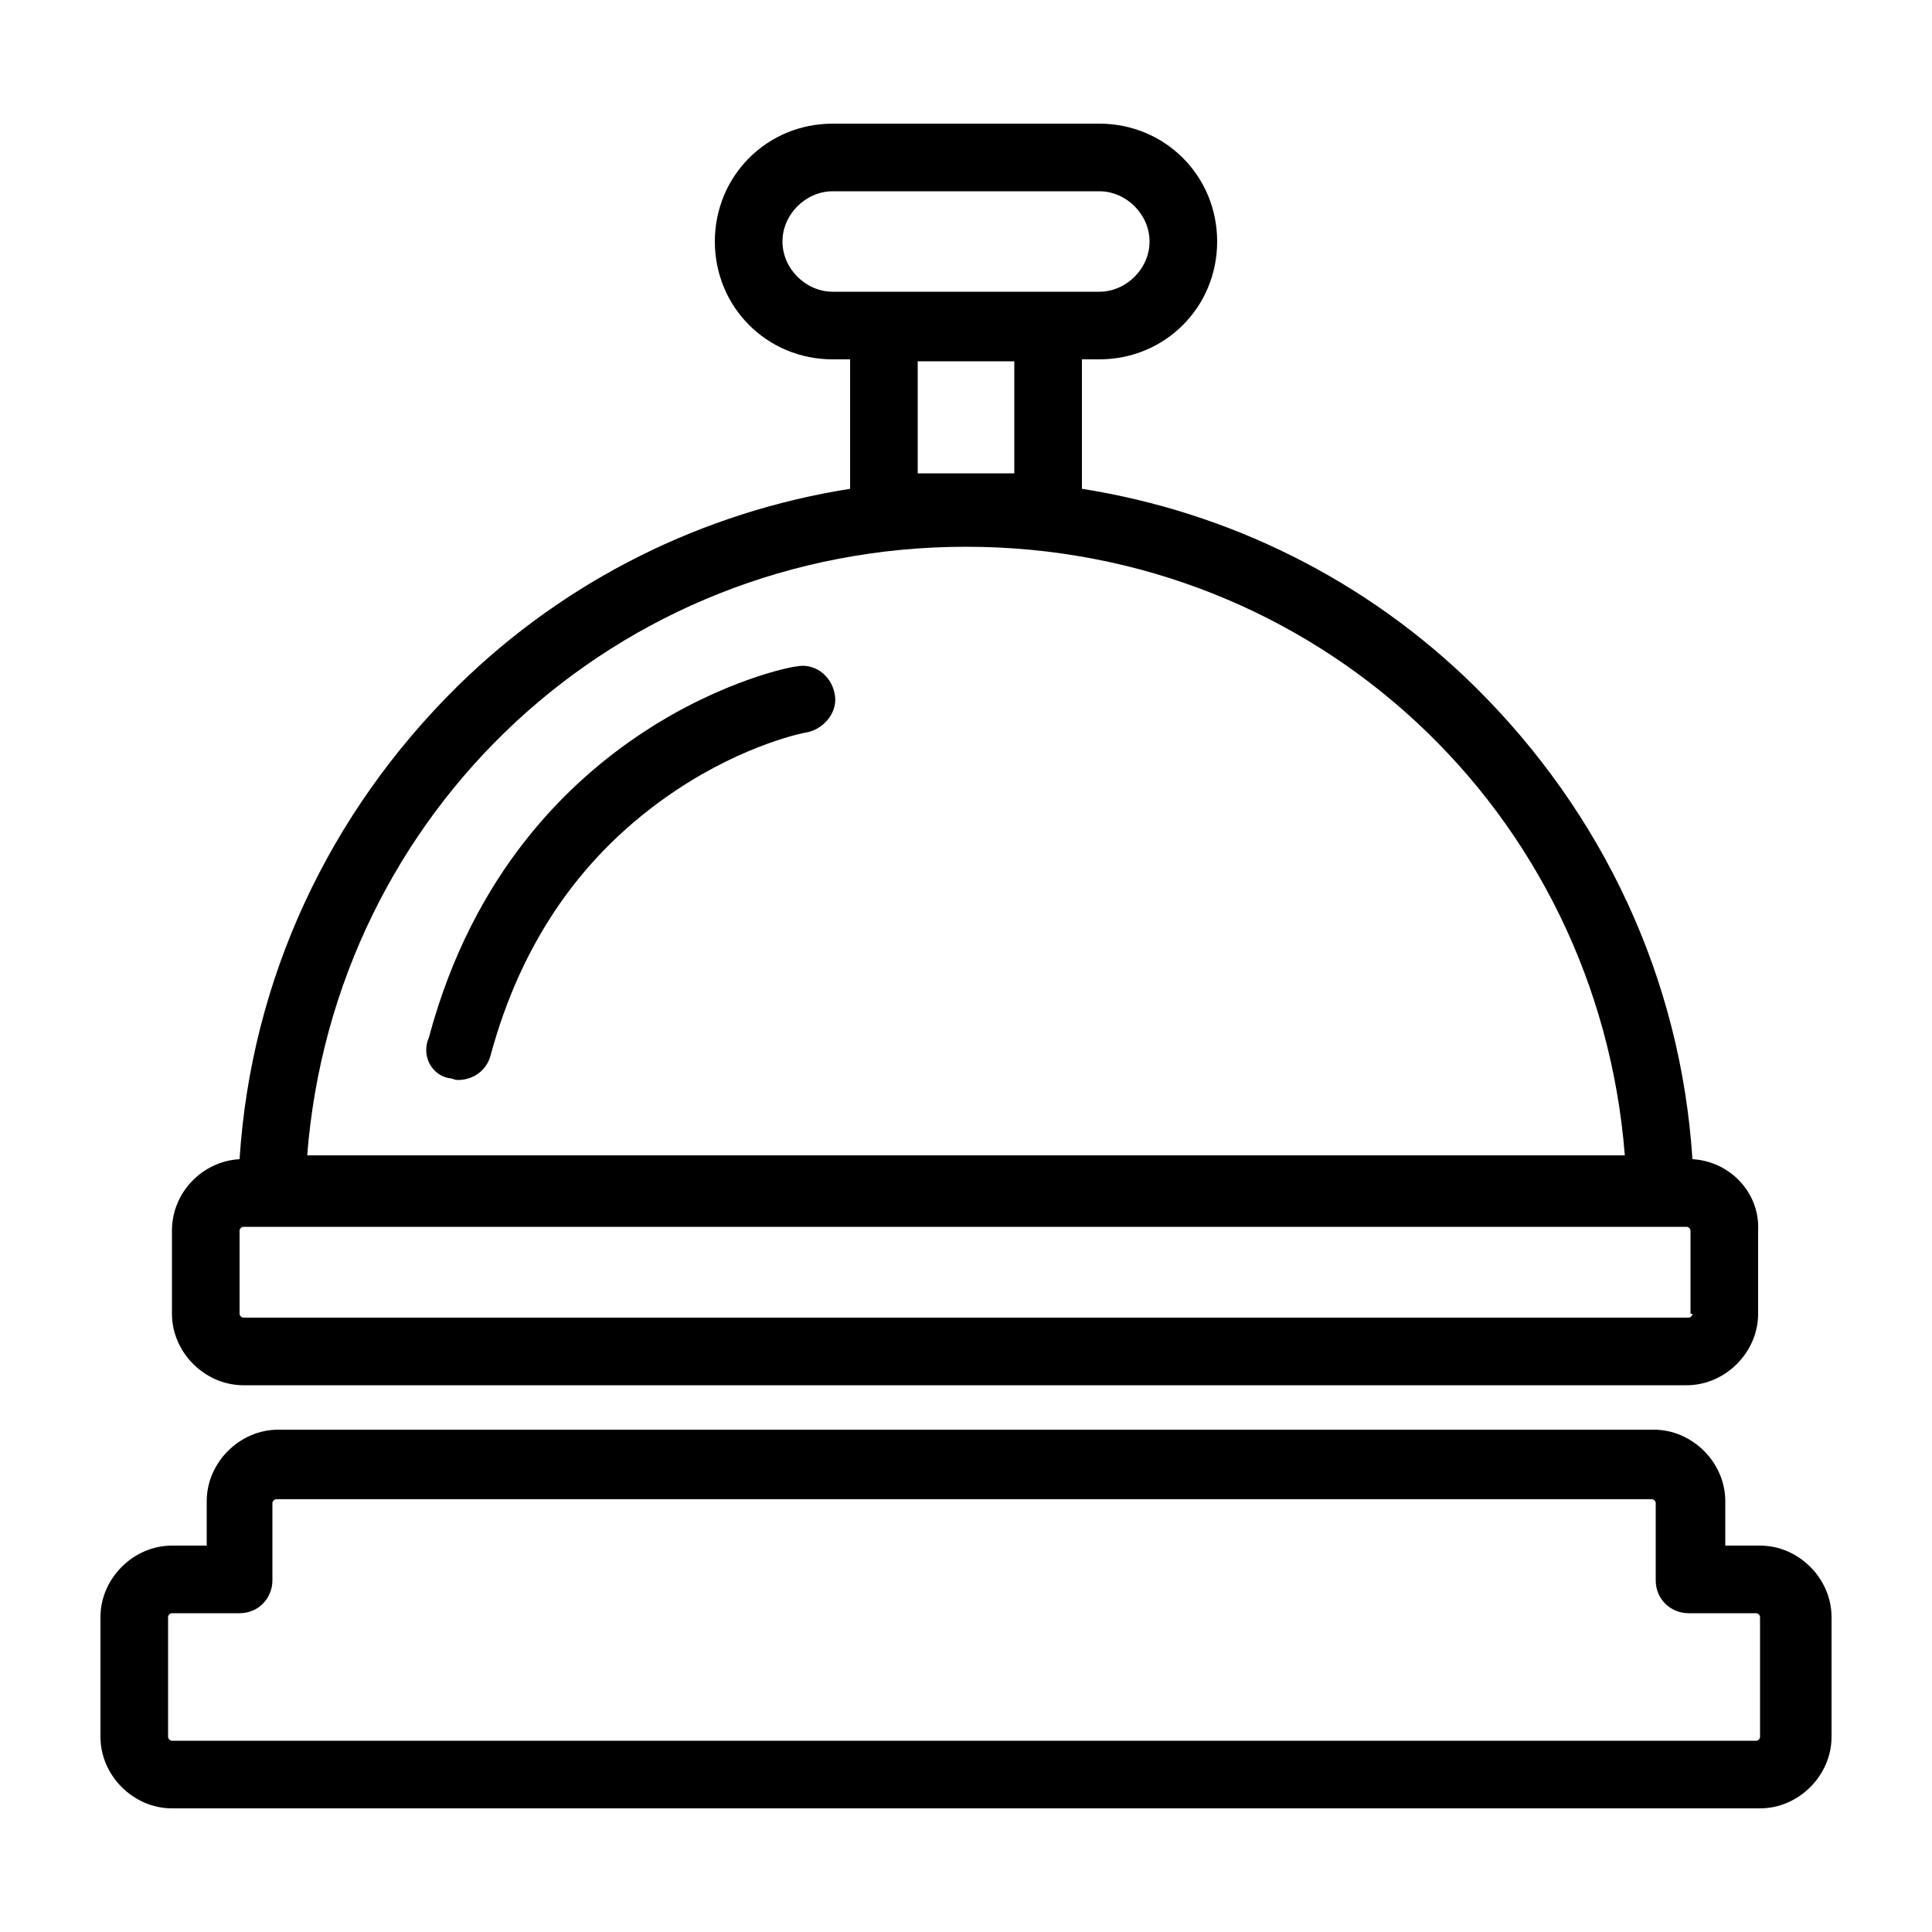
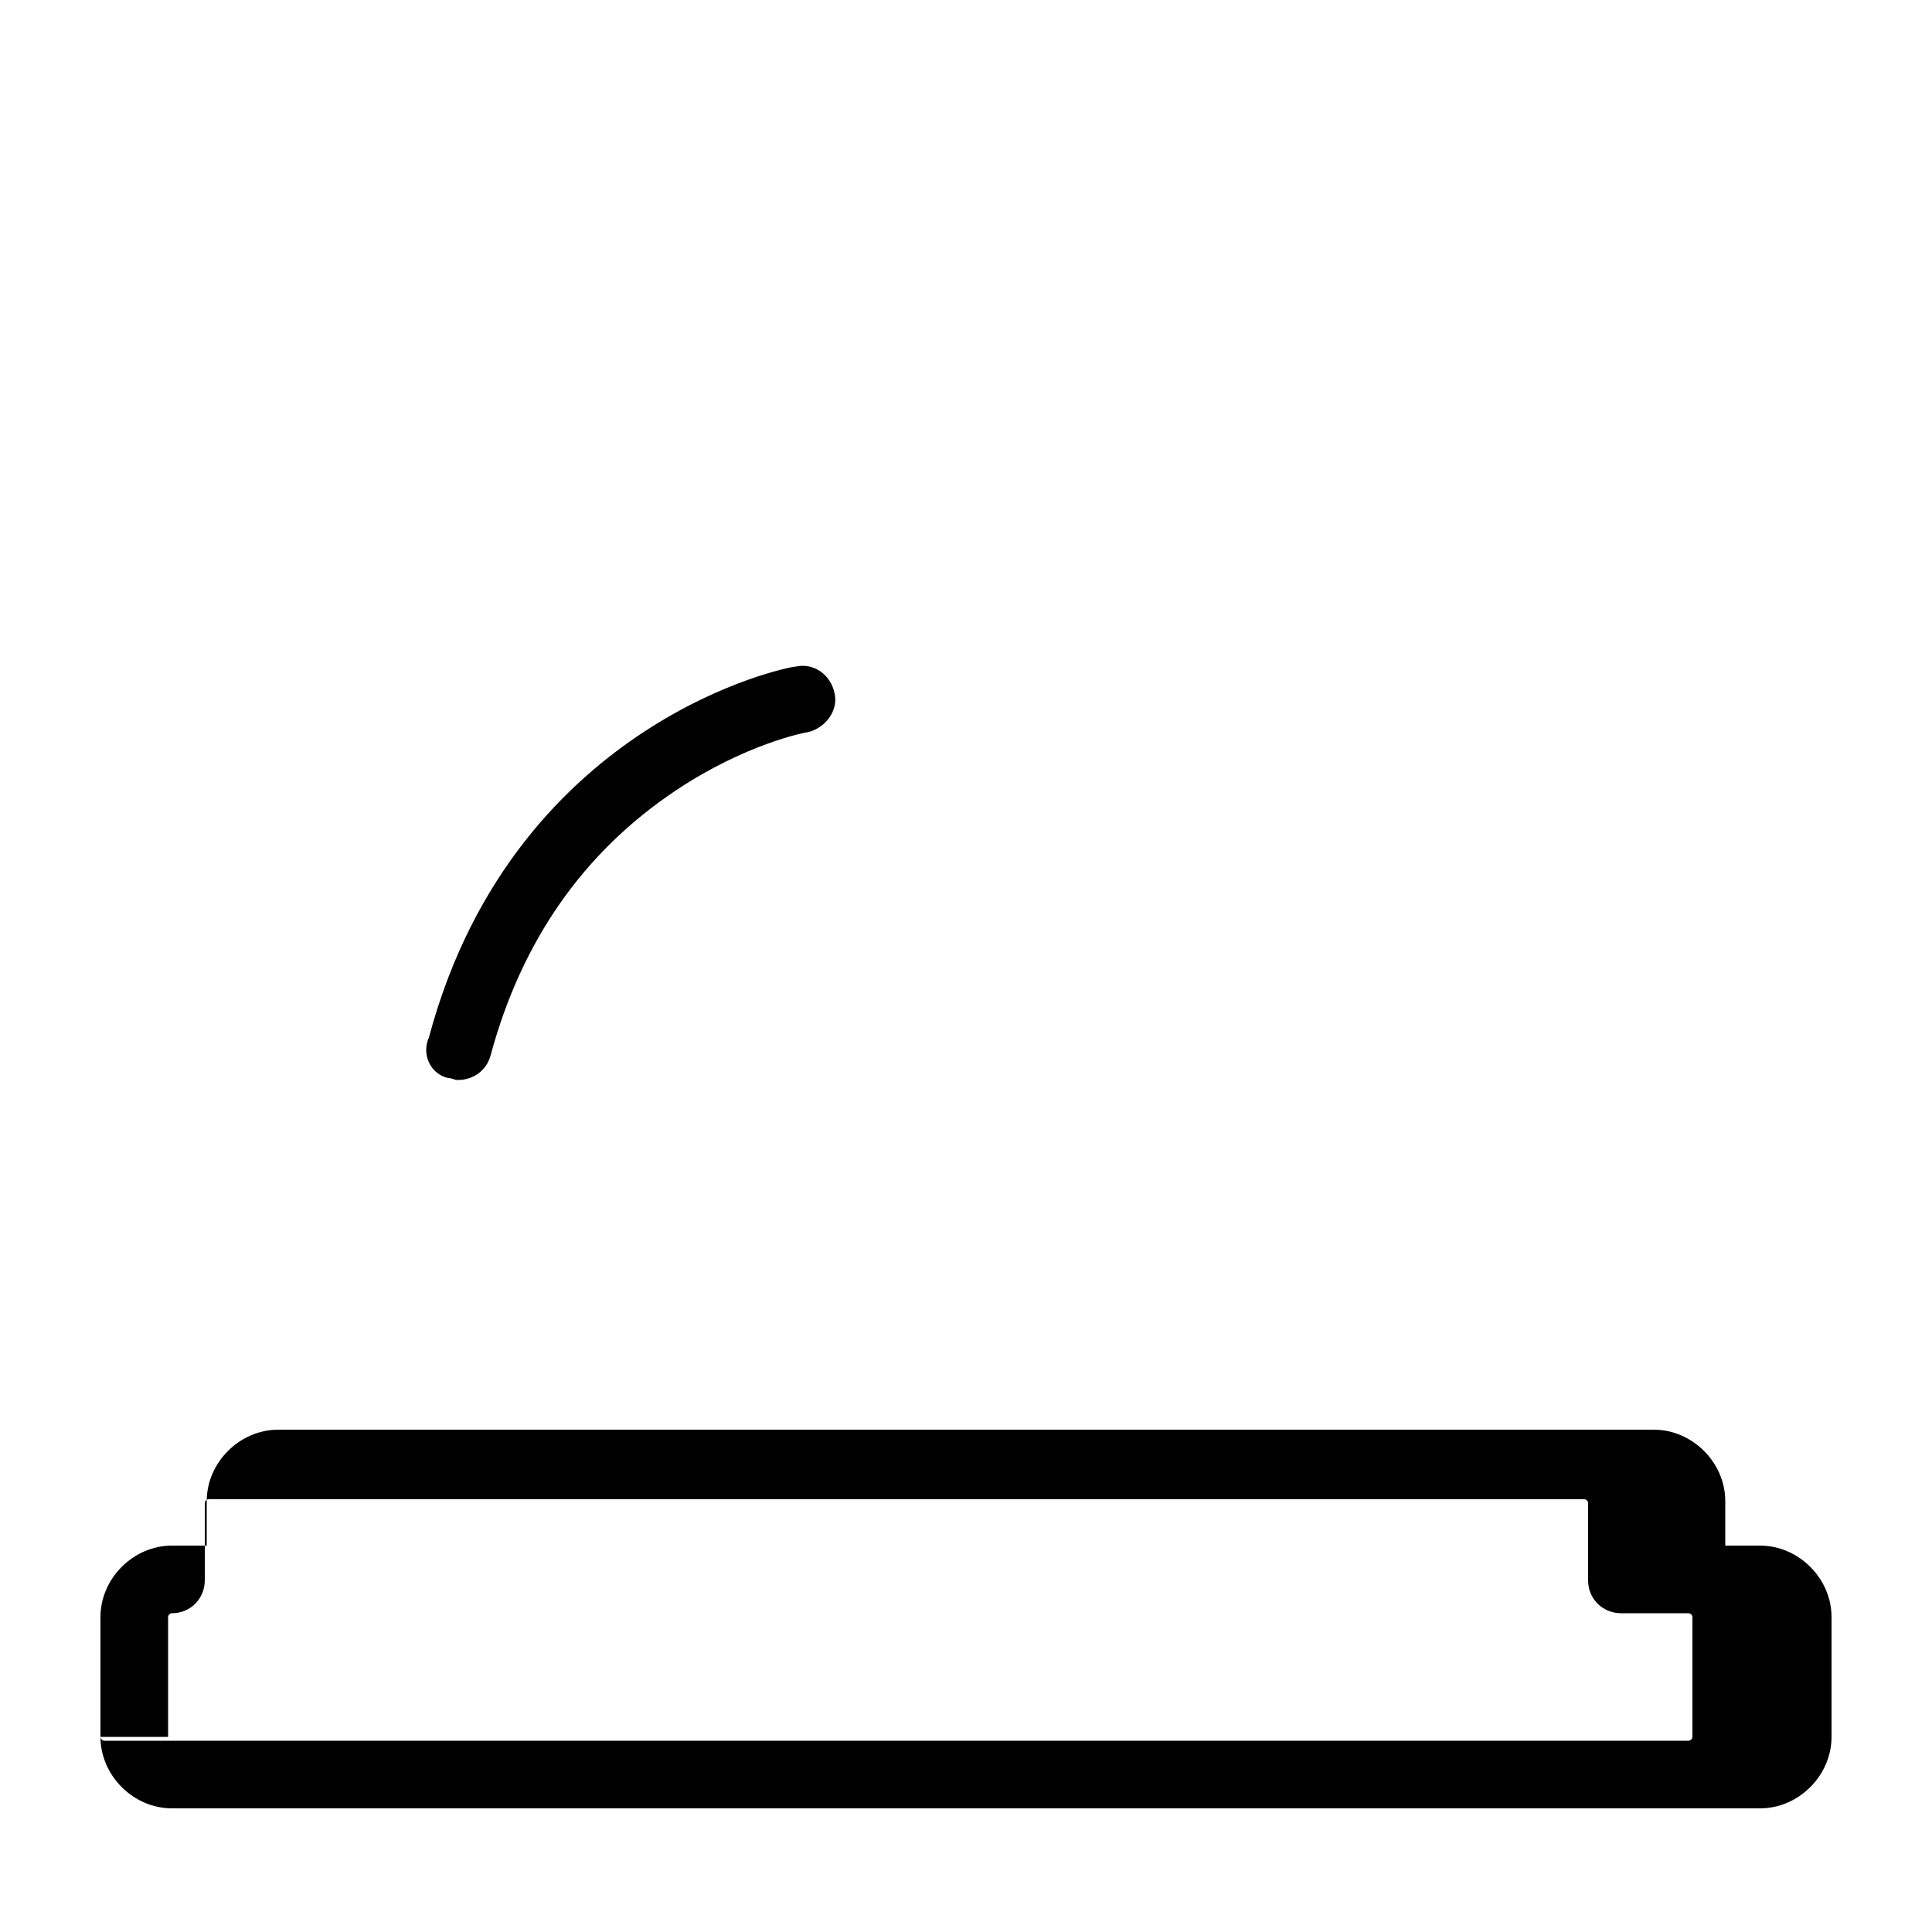
<svg xmlns="http://www.w3.org/2000/svg" viewBox="0 0 100 100">
  <style />
  <g id="_x30_60_457">
-     <path d="M23.2 55.8c.2 0 .3.1.5.1.8 0 1.5-.5 1.7-1.3 1.6-5.9 4.8-10.5 9.6-13.7 3.6-2.4 6.7-3 6.8-3 .9-.2 1.6-1.1 1.4-2-.2-1-1.1-1.6-2-1.4-.2 0-3.8.7-7.9 3.4-3.8 2.5-8.8 7.2-11.1 15.8-.4.9.1 1.9 1 2.1zm0 0M91.1 80h-1.8v-2.3c0-2-1.7-3.7-3.7-3.7H14.4c-2 0-3.7 1.7-3.7 3.7V80H8.9c-2 0-3.7 1.7-3.7 3.7v6.2c0 2 1.7 3.7 3.7 3.7h82.2c2 0 3.7-1.7 3.7-3.7v-6.2c0-2-1.7-3.7-3.7-3.7zM8.7 89.9v-6.2c0-.1.1-.2.2-.2h3.5c1 0 1.7-.8 1.7-1.7v-4c0-.1.1-.2.2-.2h71.2c.1 0 .2.1.2.2v4c0 1 .8 1.7 1.7 1.7h3.5c.1 0 .2.1.2.2v6.2c0 .1-.1.2-.2.2h-82c-.1 0-.2-.1-.2-.2zm0 0" />
-     <path d="M87.6 60C87 50.7 83 42.1 76.3 35.5c-5.6-5.5-12.7-9-20.3-10.2v-6.7h.9c3.4 0 6.1-2.7 6.1-6.1 0-3.4-2.7-6.1-6.1-6.1H43.1c-3.4 0-6.1 2.7-6.1 6.1 0 3.4 2.7 6.1 6.1 6.1h.9v6.7c-7.6 1.2-14.7 4.7-20.3 10.2C17 42.1 13 50.7 12.4 60c-1.9.1-3.5 1.7-3.5 3.7V68c0 2 1.7 3.7 3.7 3.7h74.7c2 0 3.7-1.7 3.7-3.7v-4.3c.1-2-1.5-3.6-3.4-3.7zM52.5 18.7v5.8h-5v-5.8h5zm-9.4-3.6c-1.4 0-2.6-1.2-2.6-2.6 0-1.4 1.2-2.6 2.6-2.6h13.8c1.4 0 2.6 1.2 2.6 2.6 0 1.4-1.2 2.6-2.6 2.6H43.1zM50 28.3c18.1 0 32.7 13.7 34.1 31.5H15.9C17.3 42 31.9 28.3 50 28.3zM87.6 68c0 .1-.1.2-.2.2H12.6c-.1 0-.2-.1-.2-.2v-4.3c0-.1.1-.2.2-.2h74.7c.1 0 .2.1.2.2V68zm0 0" />
+     <path d="M23.2 55.8c.2 0 .3.1.5.1.8 0 1.5-.5 1.7-1.3 1.6-5.9 4.8-10.5 9.6-13.7 3.6-2.4 6.7-3 6.8-3 .9-.2 1.6-1.1 1.4-2-.2-1-1.1-1.6-2-1.4-.2 0-3.8.7-7.9 3.4-3.8 2.5-8.8 7.2-11.1 15.8-.4.9.1 1.9 1 2.1zm0 0M91.1 80h-1.8v-2.3c0-2-1.7-3.7-3.7-3.7H14.4c-2 0-3.7 1.7-3.7 3.7V80H8.9c-2 0-3.7 1.7-3.7 3.7v6.2c0 2 1.7 3.7 3.7 3.7h82.2c2 0 3.7-1.7 3.7-3.7v-6.2c0-2-1.7-3.7-3.7-3.7zM8.7 89.9v-6.2c0-.1.1-.2.2-.2c1 0 1.7-.8 1.7-1.7v-4c0-.1.1-.2.2-.2h71.2c.1 0 .2.1.2.2v4c0 1 .8 1.7 1.7 1.7h3.5c.1 0 .2.1.2.2v6.2c0 .1-.1.2-.2.2h-82c-.1 0-.2-.1-.2-.2zm0 0" />
  </g>
</svg>